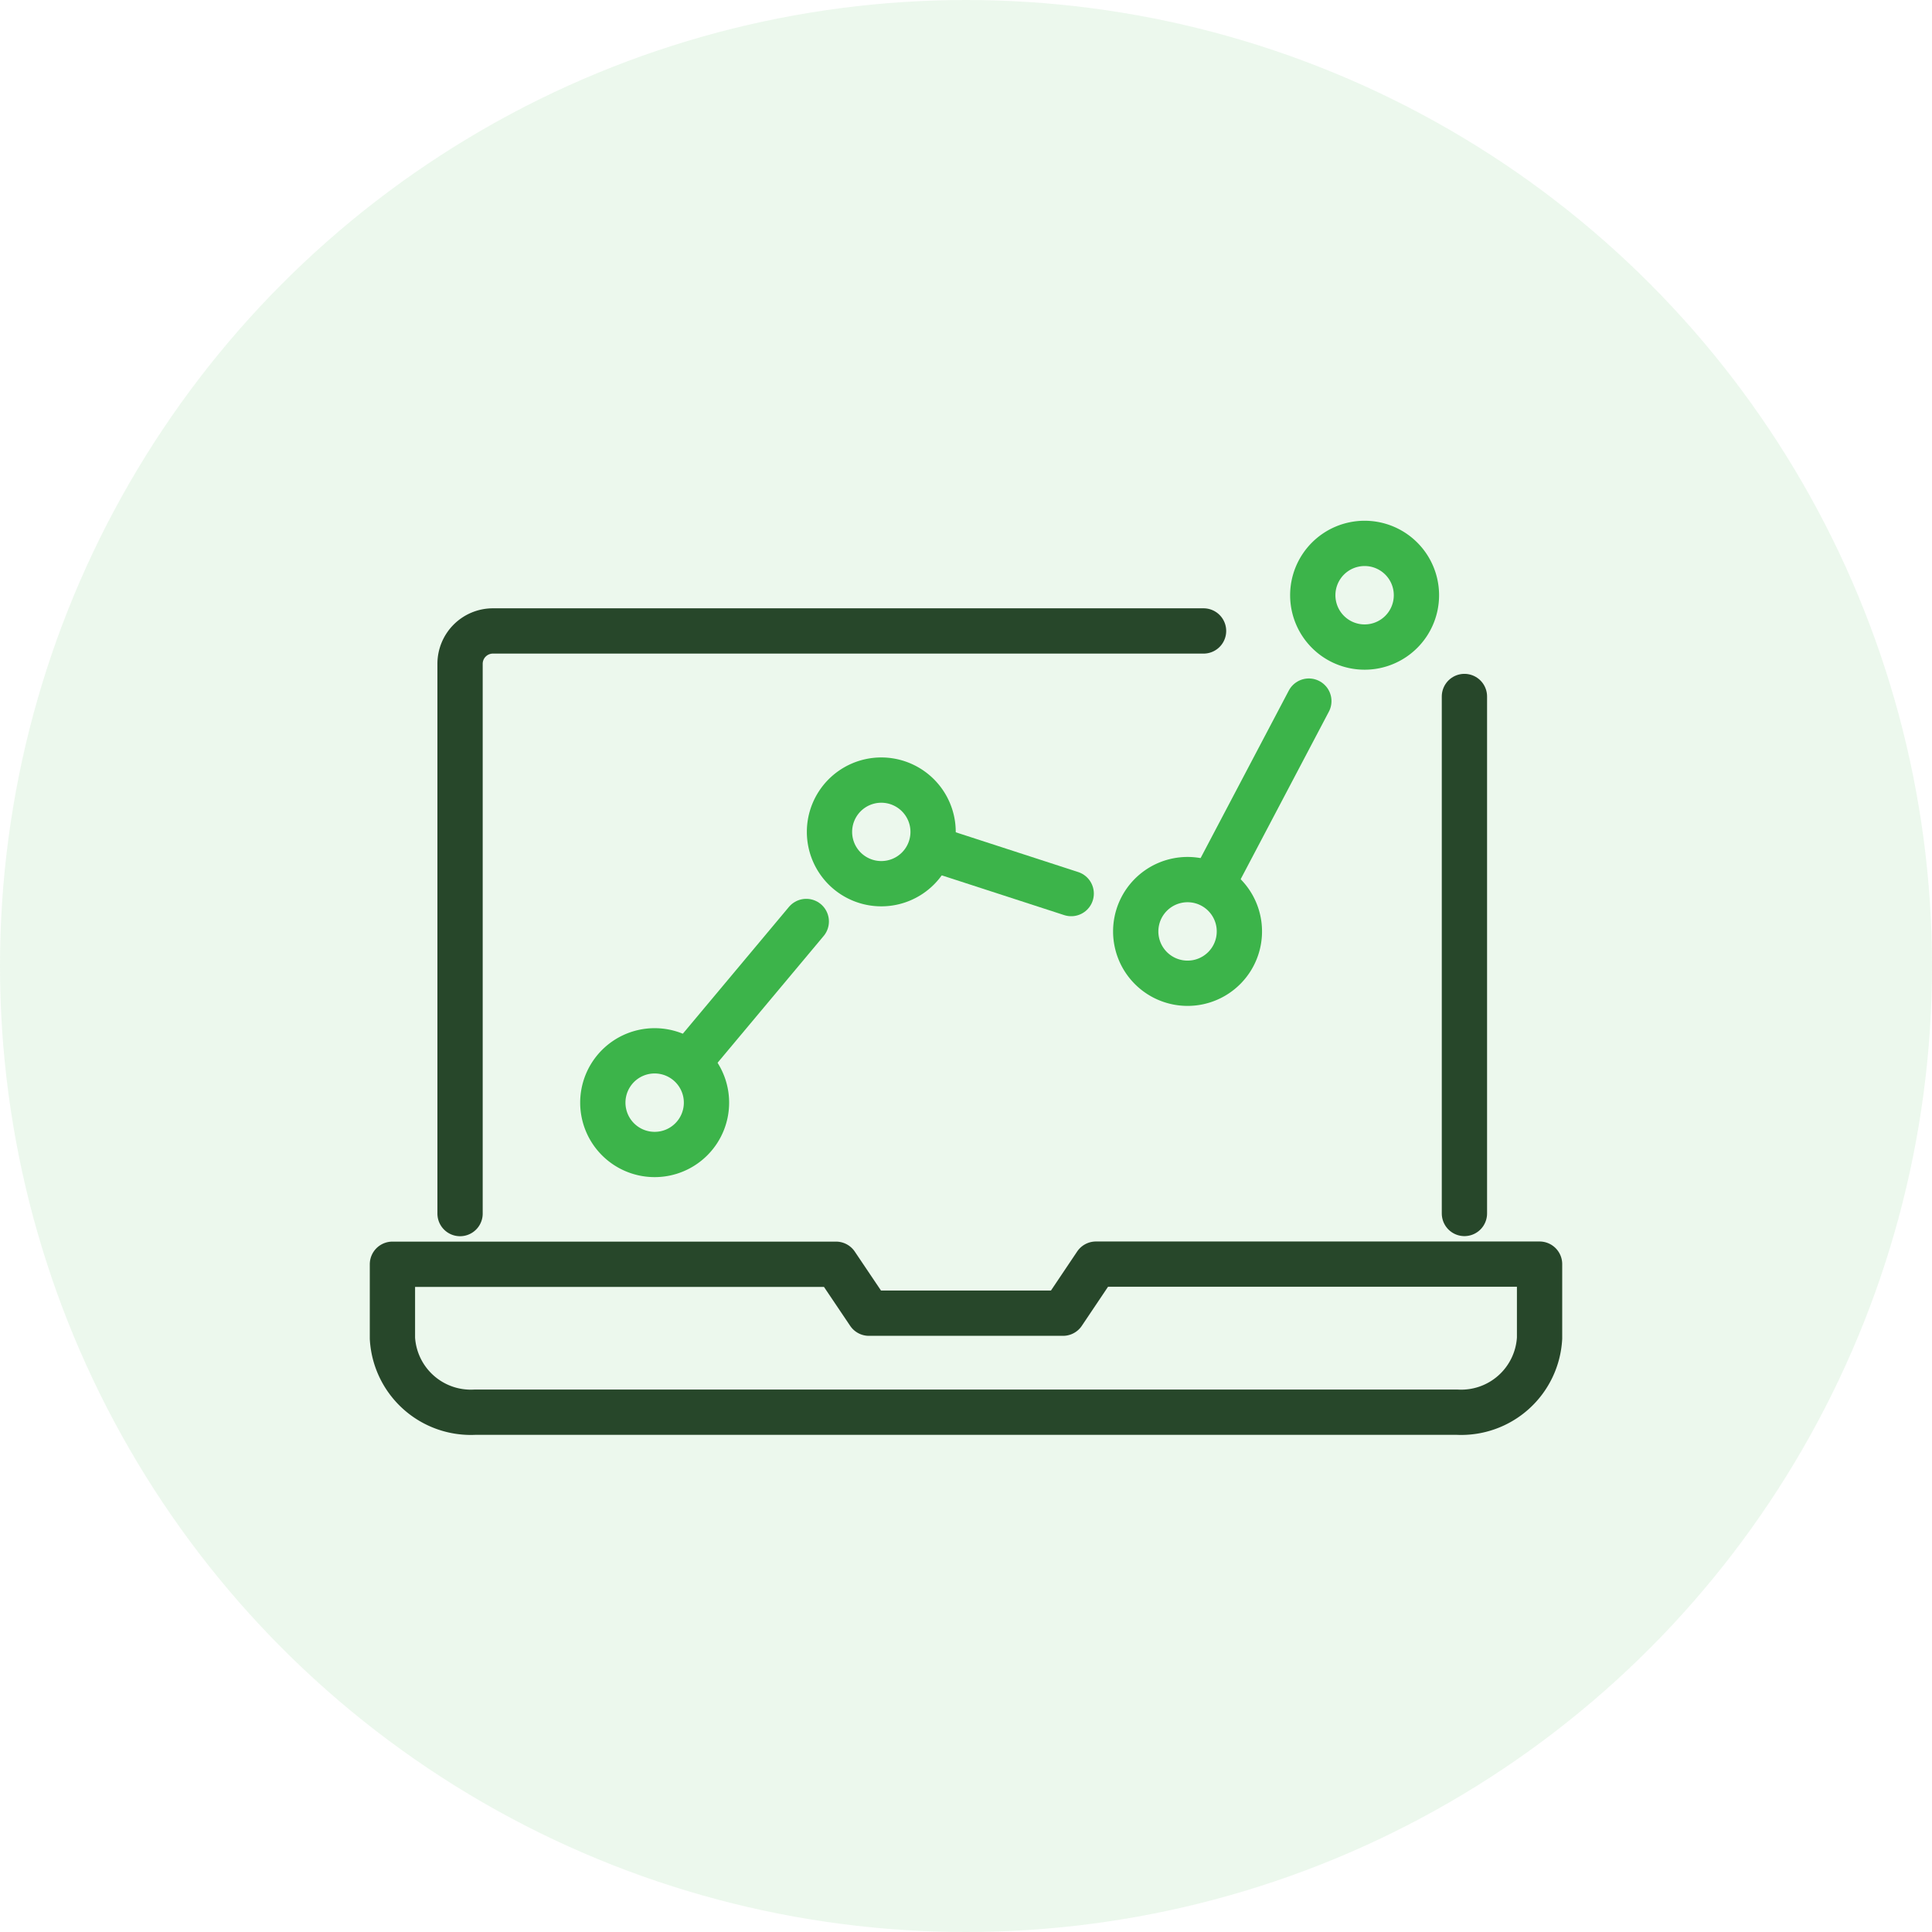
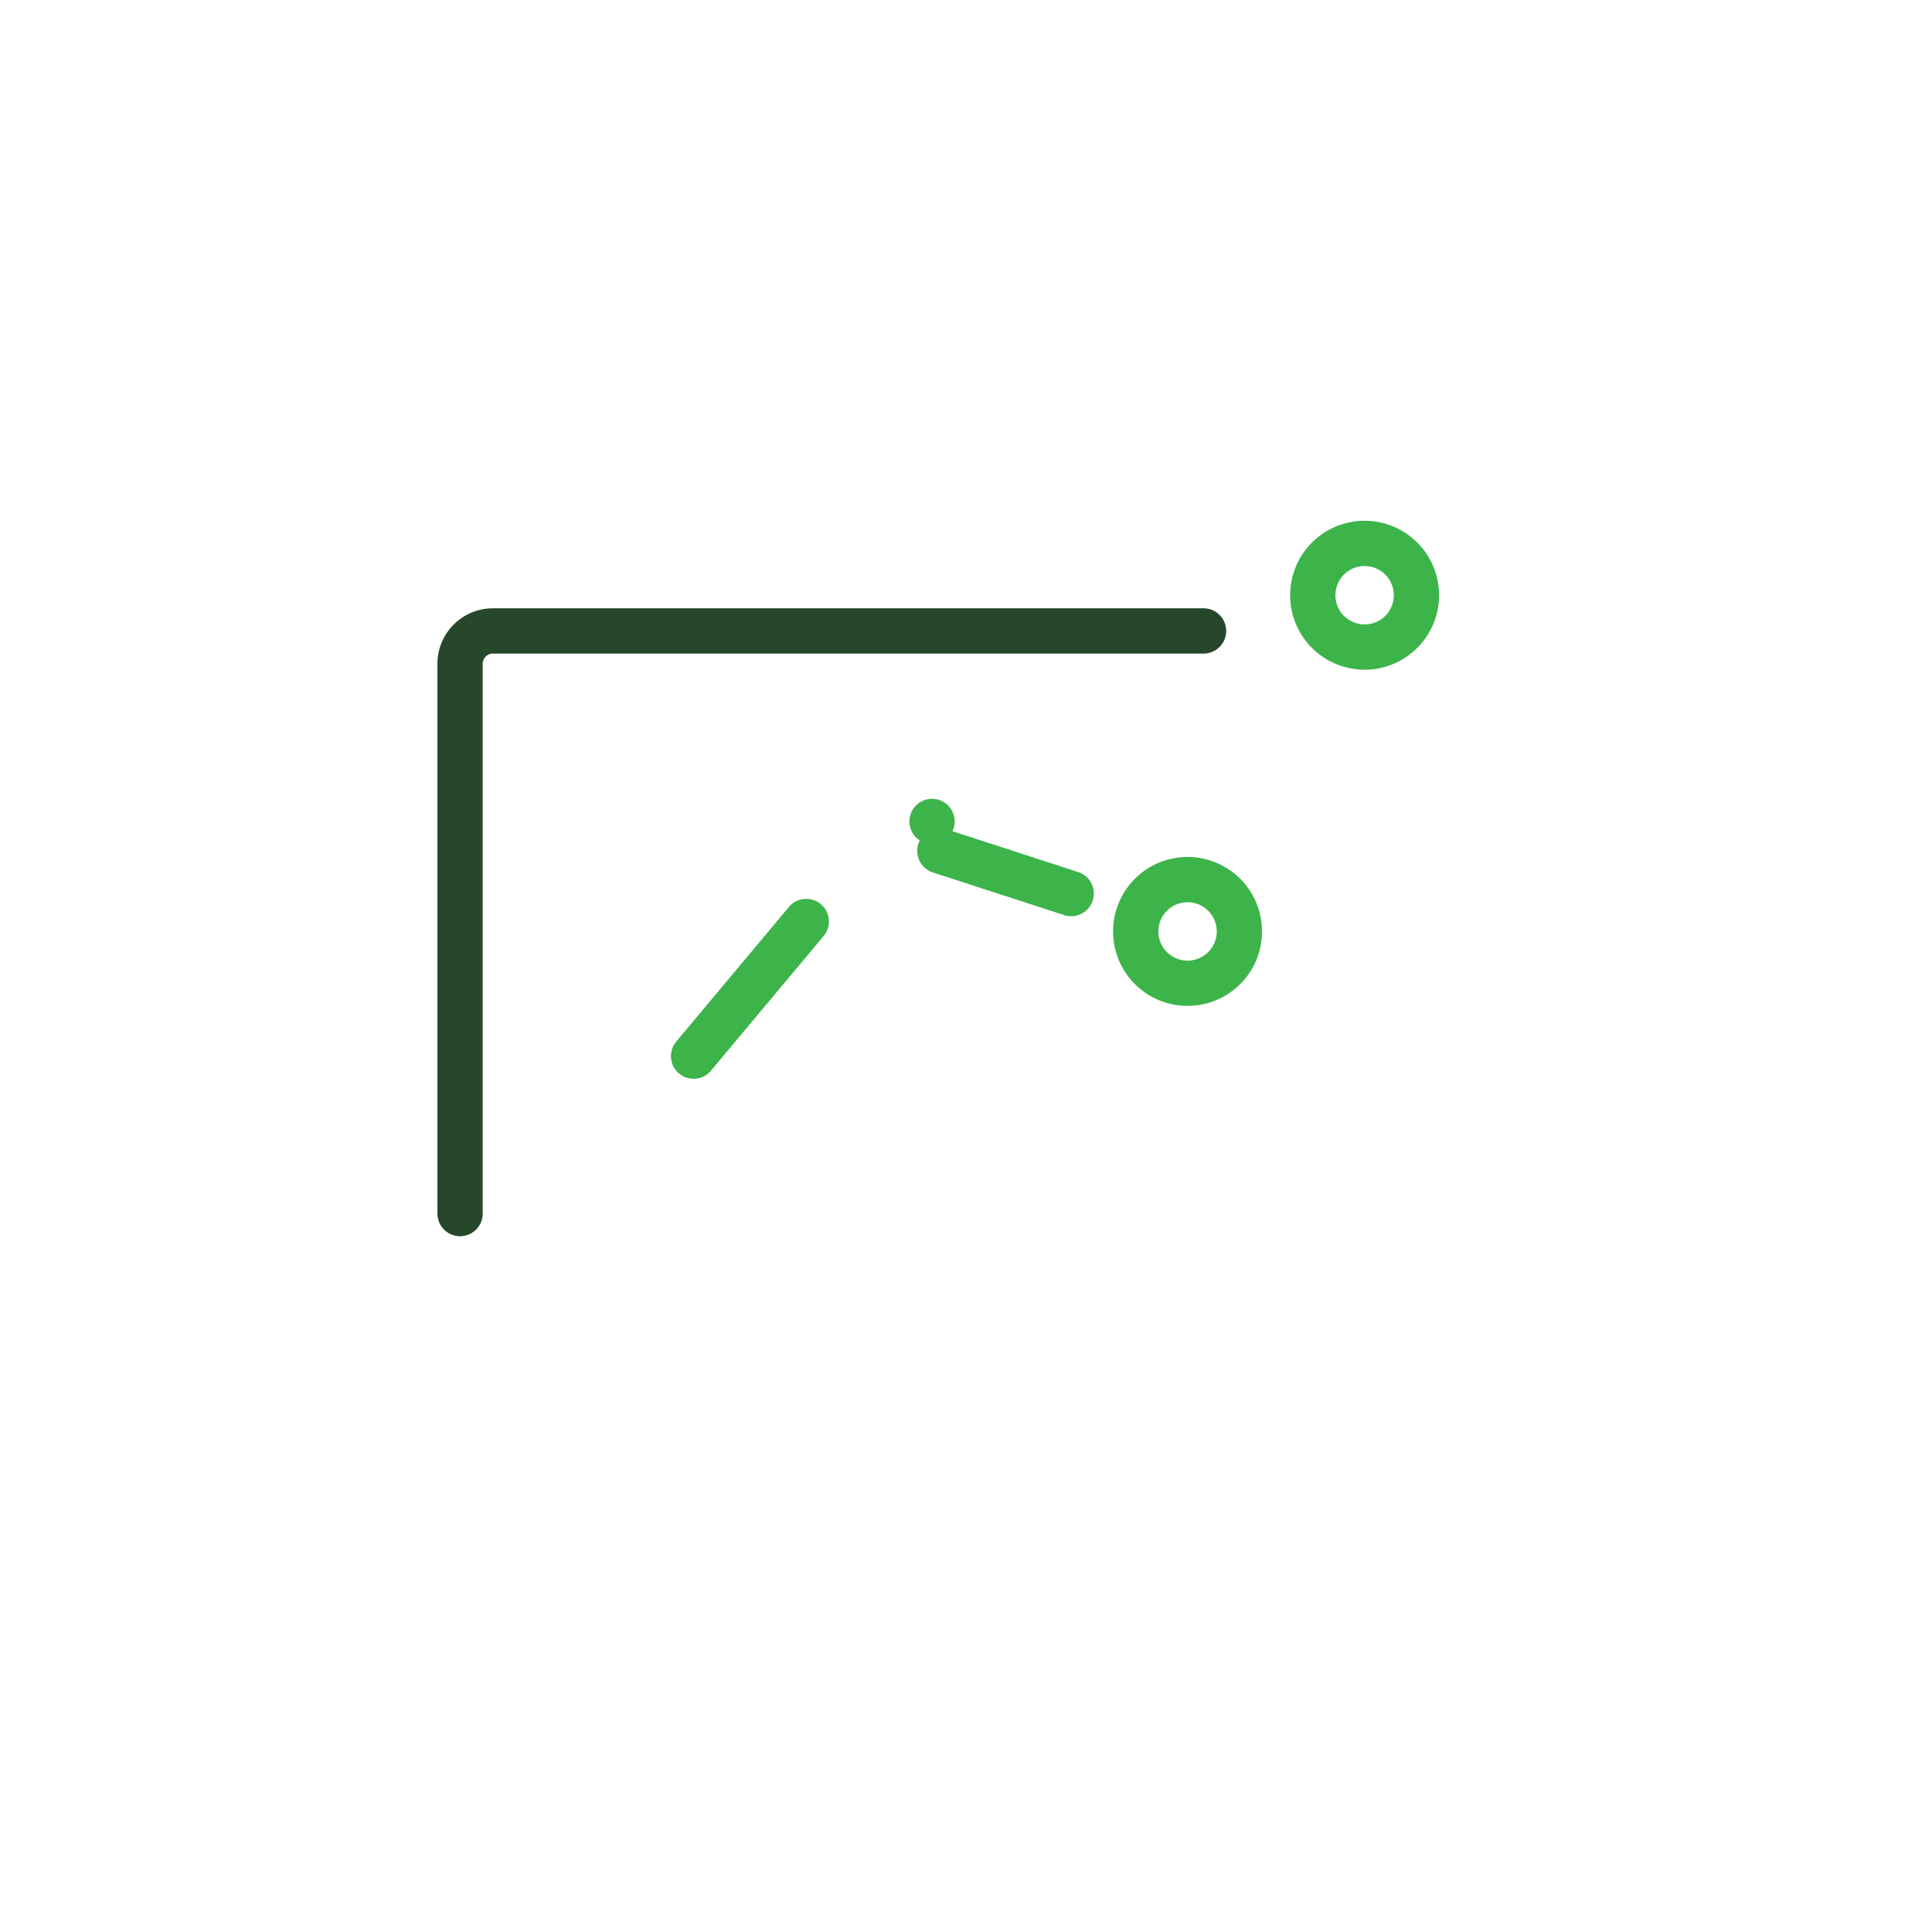
<svg xmlns="http://www.w3.org/2000/svg" width="64" height="64" viewBox="0 0 64 64">
  <g id="Precise_Execution" data-name="Precise Execution" transform="translate(12 17.001)">
    <g id="Group_16" data-name="Group 16">
-       <circle id="Ellipse_147" data-name="Ellipse 147" cx="32" cy="32" r="32" transform="translate(-12 -17.001)" fill="#3cb44a" opacity="0.1" />
-       <path id="Path_16" data-name="Path 16" d="M24.305,24.875,23.214,26.5H16.785l-1.091-1.621H1v2.454A2.6,2.6,0,0,0,3.726,29.78H36.273A2.6,2.6,0,0,0,39,27.329V24.875Z" fill="none" stroke="#27472a" stroke-linecap="round" stroke-linejoin="round" stroke-width="1.5" />
-       <line id="Line_3" data-name="Line 3" y2="17.126" transform="translate(36.511 6.071)" fill="none" stroke="#27472a" stroke-linecap="round" stroke-linejoin="round" stroke-width="1.5" />
      <path id="Path_17" data-name="Path 17" d="M3.24,23.2V4.99A1.089,1.089,0,0,1,4.329,3.9h23.54" fill="none" stroke="#27472a" stroke-linecap="round" stroke-linejoin="round" stroke-width="1.5" />
-       <path id="Path_18" data-name="Path 18" d="M11.368,19.179A1.717,1.717,0,1,1,9.34,17.844,1.718,1.718,0,0,1,11.368,19.179Z" fill="none" stroke="#3cb44a" stroke-linecap="round" stroke-linejoin="round" stroke-width="1.5" />
-       <path id="Path_19" data-name="Path 19" d="M18.875,10.211a1.716,1.716,0,1,1-2.028-1.335A1.717,1.717,0,0,1,18.875,10.211Z" fill="none" stroke="#3cb44a" stroke-linecap="round" stroke-linejoin="round" stroke-width="1.5" />
+       <path id="Path_19" data-name="Path 19" d="M18.875,10.211A1.717,1.717,0,0,1,18.875,10.211Z" fill="none" stroke="#3cb44a" stroke-linecap="round" stroke-linejoin="round" stroke-width="1.5" />
      <path id="Path_20" data-name="Path 20" d="M29.021,13.507a1.717,1.717,0,1,1-2.028-1.335A1.717,1.717,0,0,1,29.021,13.507Z" fill="none" stroke="#3cb44a" stroke-linecap="round" stroke-linejoin="round" stroke-width="1.5" />
      <path id="Path_21" data-name="Path 21" d="M34.886,2.37a1.717,1.717,0,1,1-2.028-1.335A1.716,1.716,0,0,1,34.886,2.37Z" fill="none" stroke="#3cb44a" stroke-linecap="round" stroke-linejoin="round" stroke-width="1.5" />
-       <path id="Path_22" data-name="Path 22" d="M28.268,12.091c.827-1.571,2.062-3.915,3.089-5.867" fill="none" stroke="#3cb44a" stroke-linecap="round" stroke-linejoin="round" stroke-width="1.5" />
      <path id="Path_23" data-name="Path 23" d="M19.134,11.187,23.485,12.6" fill="none" stroke="#3cb44a" stroke-linecap="round" stroke-linejoin="round" stroke-width="1.5" />
      <path id="Path_24" data-name="Path 24" d="M10.976,17.985l3.733-4.461" fill="none" stroke="#3cb44a" stroke-linecap="round" stroke-linejoin="round" stroke-width="1.5" />
    </g>
  </g>
</svg>